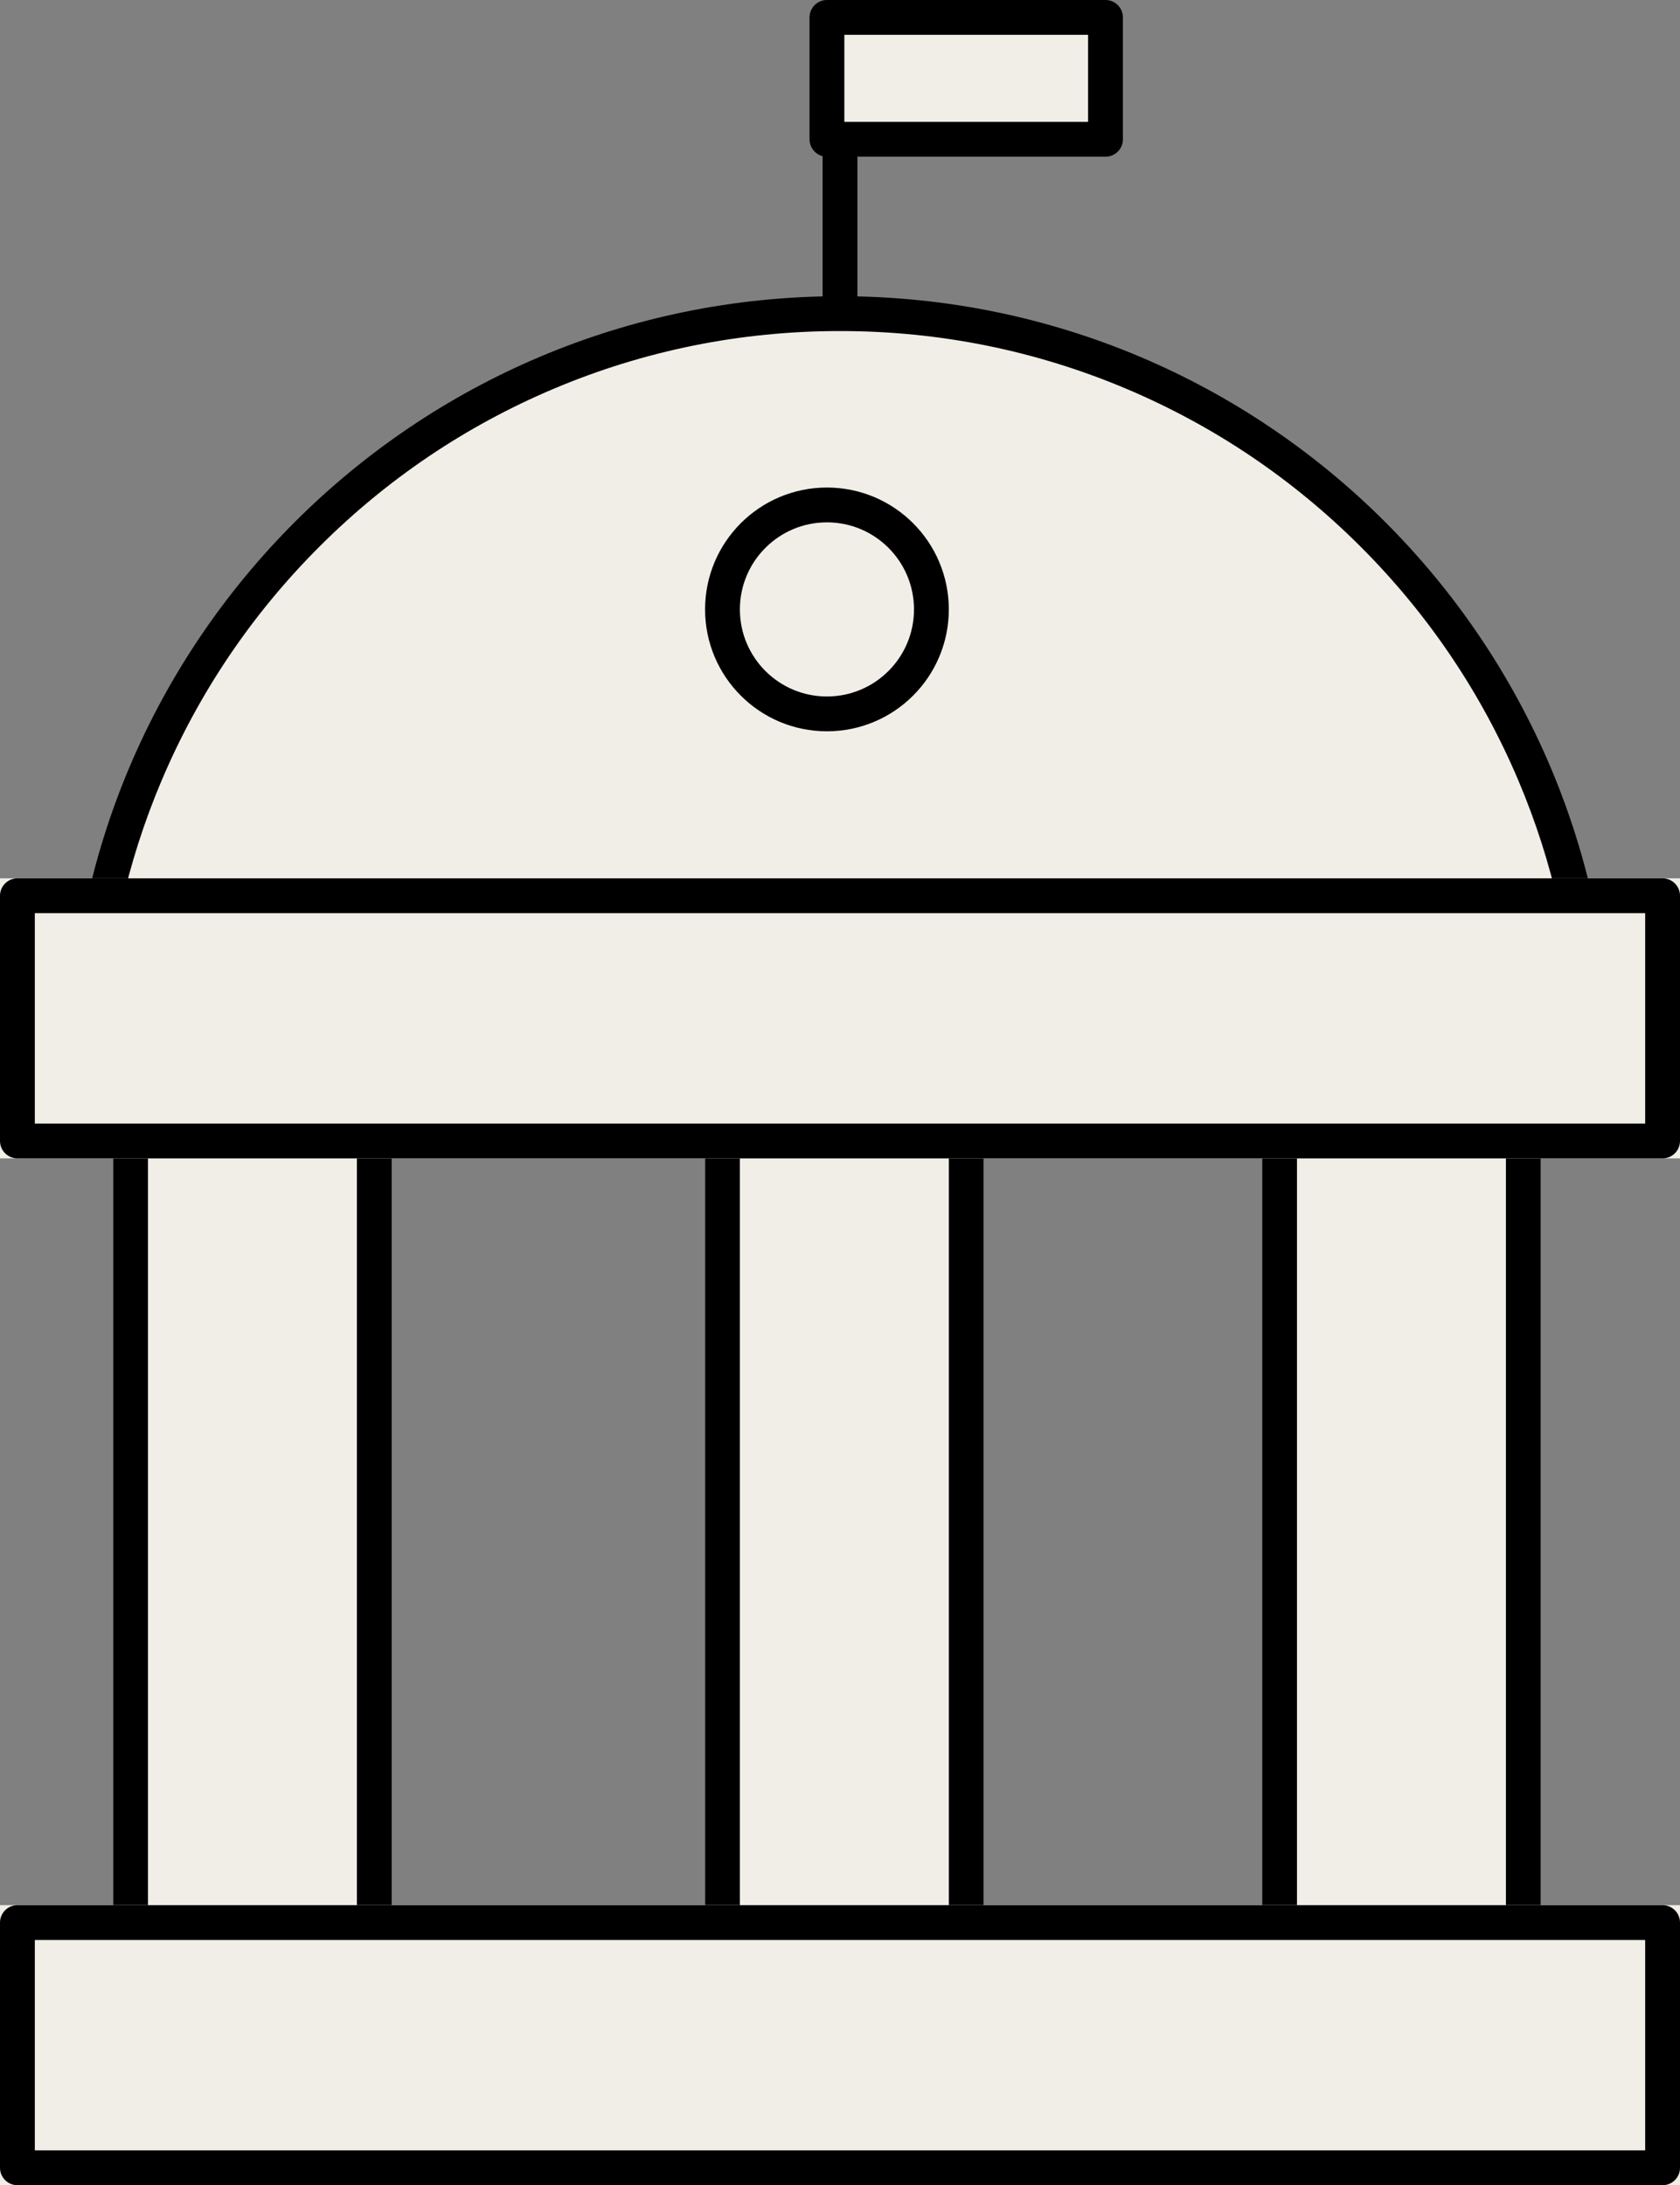
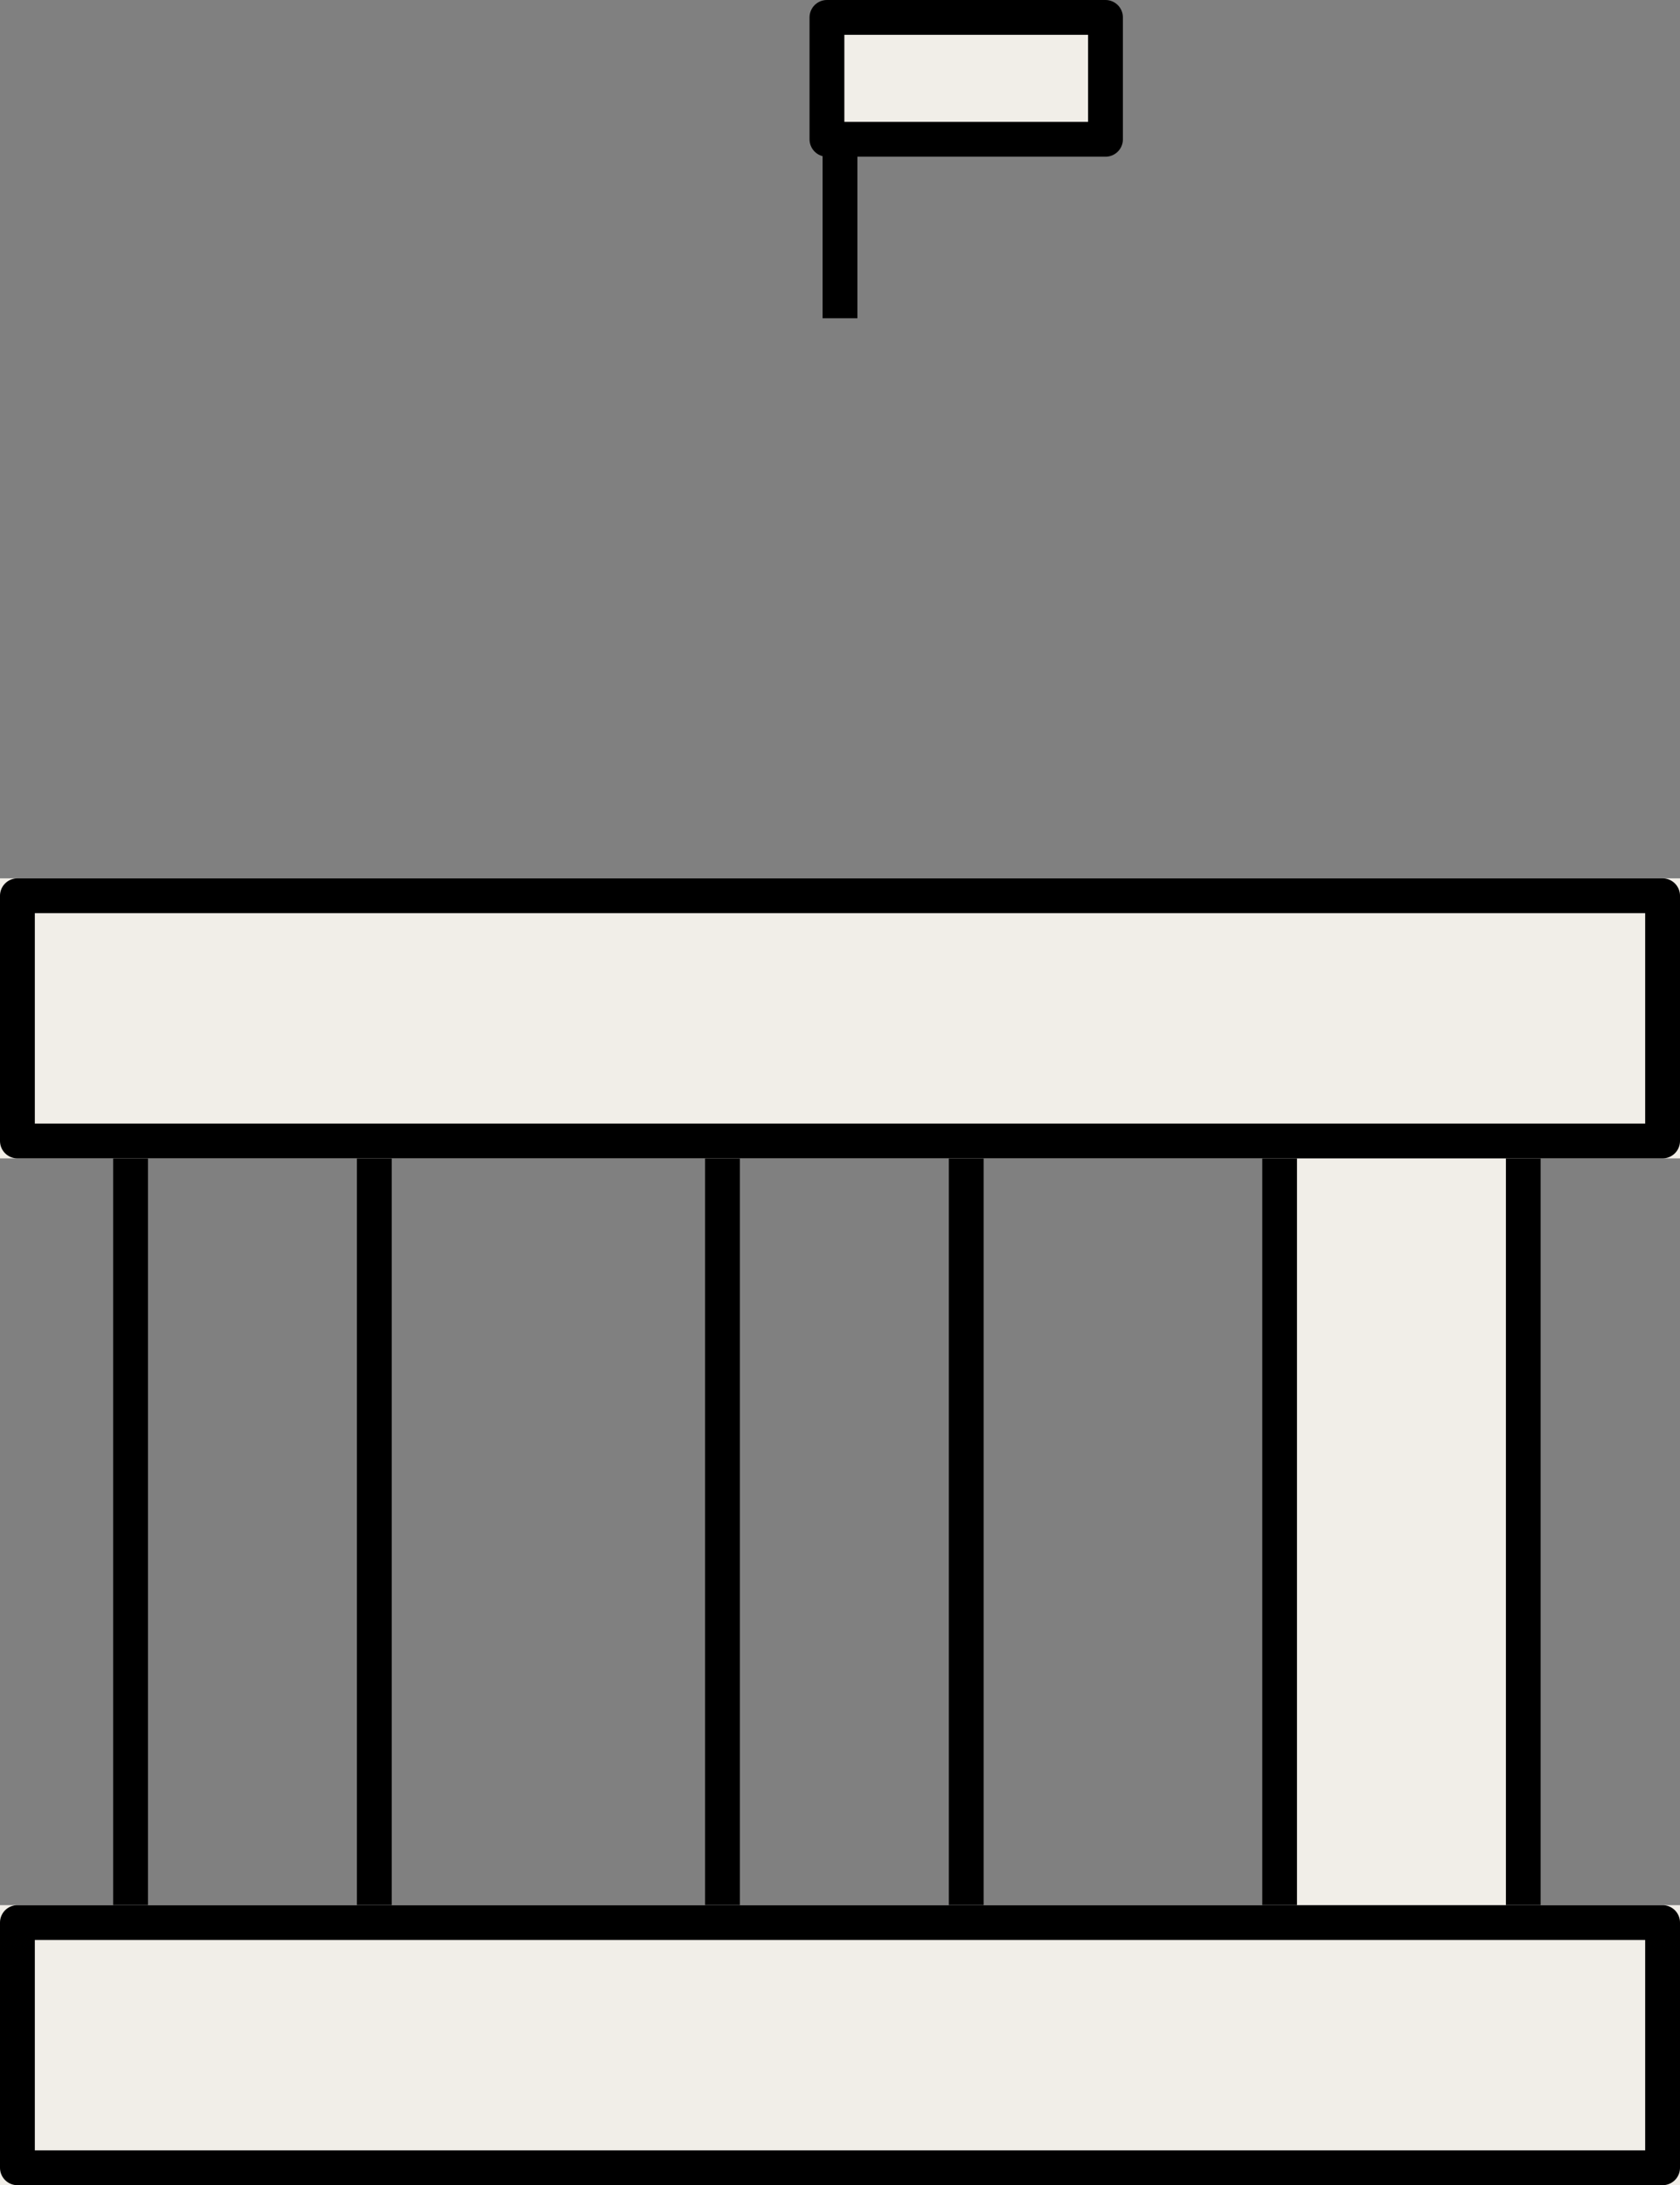
<svg xmlns="http://www.w3.org/2000/svg" width="96.5" height="125.5" viewBox="0 0 96.5 125.5">
  <rect x="0" y="0" width="96.5" height="125.5" fill="#808080" stroke="none" />
  <g id="Group_757" data-name="Group 757" transform="translate(-932.5 -453.699)">
    <g id="Rectangle_1317" data-name="Rectangle 1317" transform="translate(939 510.699)" fill="#f1eee8" stroke="#000" stroke-linecap="round" stroke-linejoin="round" stroke-width="2">
-       <rect width="16" height="68" stroke="none" />
      <rect x="1" y="1" width="14" height="66" fill="none" />
    </g>
    <g id="Rectangle_1318" data-name="Rectangle 1318" transform="translate(973 510.699)" fill="#f1eee8" stroke="#000" stroke-linecap="round" stroke-linejoin="round" stroke-width="2">
-       <rect width="16" height="68" stroke="none" />
      <rect x="1" y="1" width="14" height="66" fill="none" />
    </g>
    <g id="Path_1452" data-name="Path 1452" transform="translate(936.451 470.712)" fill="#f1eee8">
-       <path d="M 34.345 44.187 C 25.083 44.187 17.149 44.124 11.401 44.006 C 4.547 43.865 1.972 43.666 1.006 43.54 C 1.101 37.962 2.243 32.551 4.402 27.445 C 6.583 22.289 9.705 17.659 13.682 13.682 C 17.659 9.705 22.289 6.583 27.445 4.402 C 32.783 2.145 38.453 1 44.299 1 C 50.145 1 55.815 2.145 61.153 4.402 C 66.308 6.583 70.939 9.705 74.916 13.682 C 78.893 17.659 82.015 22.289 84.196 27.445 C 86.343 32.522 87.483 37.901 87.59 43.444 C 82.993 43.788 58.43 44.187 34.345 44.187 Z" stroke="none" />
-       <path d="M 44.299 2 C 38.588 2 33.048 3.118 27.835 5.323 C 22.798 7.454 18.274 10.504 14.389 14.389 C 10.504 18.274 7.454 22.798 5.323 27.835 C 3.332 32.542 2.227 37.516 2.032 42.641 C 3.401 42.755 6.169 42.901 11.752 43.013 C 17.459 43.127 25.272 43.187 34.345 43.187 C 45.822 43.187 58.597 43.093 69.394 42.93 C 78.766 42.788 84.123 42.63 86.561 42.504 C 86.351 37.427 85.248 32.5 83.275 27.835 C 81.144 22.798 78.094 18.274 74.209 14.389 C 70.323 10.504 65.8 7.454 60.763 5.323 C 55.549 3.118 50.01 2 44.299 2 M 44.299 3.814697265625e-06 C 68.765 3.814697265625e-06 88.598 19.833 88.598 44.299 C 88.598 44.74 59.257 45.187 34.345 45.187 C 16.183 45.187 0.375 44.949 0 44.299 C 0 19.833 19.833 3.814697265625e-06 44.299 3.814697265625e-06 Z" stroke="none" fill="#000" />
-     </g>
+       </g>
    <g id="Rectangle_1319" data-name="Rectangle 1319" transform="translate(1005 510.699)" fill="#f1eee8" stroke="#000" stroke-linecap="round" stroke-linejoin="round" stroke-width="2">
      <rect width="16" height="68" stroke="none" />
      <rect x="1" y="1" width="14" height="66" fill="none" />
    </g>
    <g id="Rectangle_1321" data-name="Rectangle 1321" transform="translate(1029 504.144) rotate(90)" fill="#f1eee8" stroke="#000" stroke-linecap="round" stroke-linejoin="round" stroke-width="2">
      <rect width="16.083" height="96.5" stroke="none" />
      <rect x="1" y="1" width="14.083" height="94.5" fill="none" />
    </g>
    <g id="Rectangle_1322" data-name="Rectangle 1322" transform="translate(1029 563.116) rotate(90)" fill="#f1eee8" stroke="#000" stroke-linecap="round" stroke-linejoin="round" stroke-width="2">
      <rect width="16.083" height="96.5" stroke="none" />
      <rect x="1" y="1" width="14.083" height="94.5" fill="none" />
    </g>
    <line id="Line_32" data-name="Line 32" y1="14.296" transform="translate(980.75 457.681)" fill="none" stroke="#000" stroke-width="2" />
    <rect id="Rectangle_1323" data-name="Rectangle 1323" width="16" height="7" transform="translate(980 454.699)" fill="#f1eee8" stroke="#000" stroke-linecap="round" stroke-linejoin="round" stroke-width="2" />
    <g id="Ellipse_85" data-name="Ellipse 85" transform="translate(973 481.699)" fill="none" stroke="#000" stroke-width="2">
      <circle cx="7" cy="7" r="7" stroke="none" />
-       <circle cx="7" cy="7" r="6" fill="none" />
    </g>
  </g>
</svg>